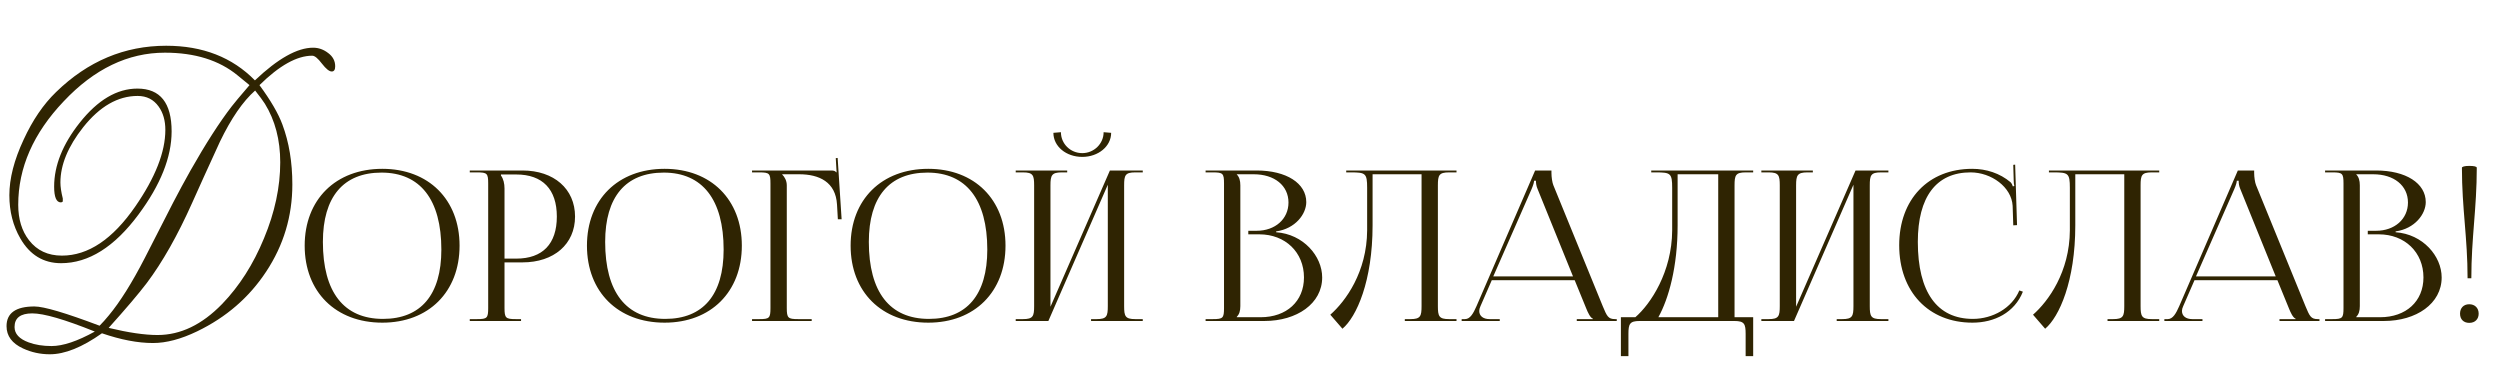
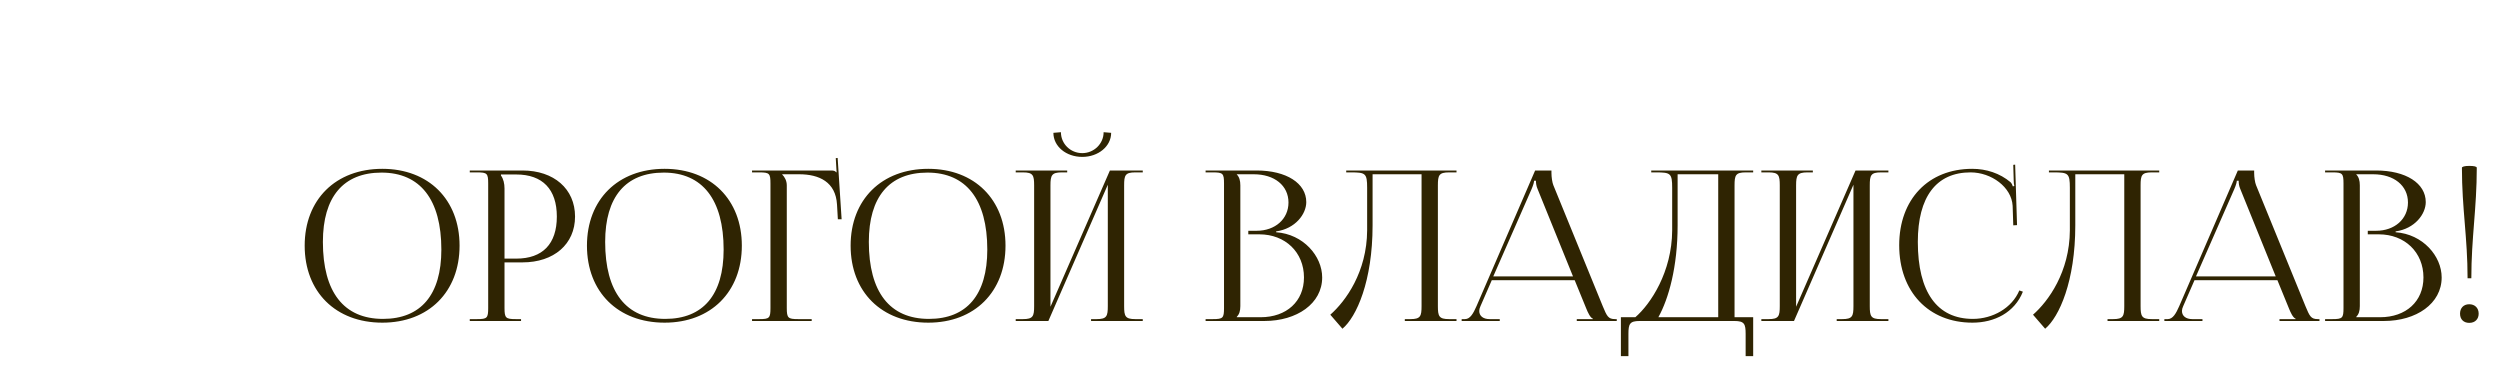
<svg xmlns="http://www.w3.org/2000/svg" width="430" height="67" viewBox="0 0 430 67" fill="none">
  <path d="M65.761 55.498C57.733 55.498 52.405 50.206 52.405 42.25C52.405 34.33 57.733 29.038 65.761 29.038C73.717 29.038 79.045 34.33 79.045 42.25C79.045 50.206 73.717 55.498 65.761 55.498ZM65.869 54.85C72.385 54.85 75.913 50.71 75.913 42.934C75.913 34.33 72.277 29.686 65.617 29.686C59.065 29.686 55.537 33.862 55.537 41.602C55.537 50.242 59.137 54.85 65.869 54.85ZM86.164 30.01V30.19C86.596 30.766 86.776 31.594 86.776 32.422V44.482H88.792C93.328 44.482 95.776 41.962 95.776 37.246C95.776 32.566 93.328 30.01 88.792 30.01H86.164ZM80.8 55.21V54.886H82.06C83.788 54.886 83.968 54.706 83.968 52.978V31.558C83.968 29.83 83.788 29.65 82.06 29.65H80.8V29.326H89.872C95.272 29.326 98.908 32.494 98.908 37.246C98.908 41.998 95.272 45.13 89.872 45.13H86.776V52.978C86.776 54.706 86.992 54.886 88.72 54.886H89.62V55.21H80.8ZM114.312 55.498C106.284 55.498 100.956 50.206 100.956 42.25C100.956 34.33 106.284 29.038 114.312 29.038C122.268 29.038 127.596 34.33 127.596 42.25C127.596 50.206 122.268 55.498 114.312 55.498ZM114.42 54.85C120.936 54.85 124.464 50.71 124.464 42.934C124.464 34.33 120.828 29.686 114.168 29.686C107.616 29.686 104.088 33.862 104.088 41.602C104.088 50.242 107.688 54.85 114.42 54.85ZM129.351 55.21V54.886H130.611C132.339 54.886 132.519 54.706 132.519 52.978V31.558C132.519 29.83 132.339 29.65 130.611 29.65H129.351V29.326H142.887C143.463 29.326 143.607 29.398 143.859 29.65H143.895L143.751 27.202L144.075 27.166L144.759 37.714H144.111L143.967 35.194C143.751 31.306 140.907 29.974 137.451 29.974H134.535V30.01C134.967 30.442 135.327 31.09 135.327 31.882V52.978C135.327 54.706 135.543 54.886 137.271 54.886H139.611V55.21H129.351ZM159.663 55.498C151.635 55.498 146.307 50.206 146.307 42.25C146.307 34.33 151.635 29.038 159.663 29.038C167.619 29.038 172.947 34.33 172.947 42.25C172.947 50.206 167.619 55.498 159.663 55.498ZM159.771 54.85C166.287 54.85 169.815 50.71 169.815 42.934C169.815 34.33 166.179 29.686 159.519 29.686C152.967 29.686 149.439 33.862 149.439 41.602C149.439 50.242 153.039 54.85 159.771 54.85ZM174.703 55.21V54.886H175.963C177.691 54.886 177.871 54.382 177.871 52.654V31.882C177.871 30.154 177.691 29.65 175.963 29.65H174.703V29.326H183.559V29.65H182.623C180.895 29.65 180.679 30.154 180.679 31.882V52.762L190.903 29.326H196.555V29.65H195.259C193.531 29.65 193.351 30.154 193.351 31.882V52.654C193.351 54.382 193.531 54.886 195.259 54.886H196.555V55.21H187.663V54.886H188.635C190.363 54.886 190.543 54.382 190.543 52.654V31.774L180.319 55.21H174.703ZM181.183 22.846L182.479 22.738C182.479 24.718 184.099 26.338 186.151 26.338C188.167 26.338 189.823 24.718 189.823 22.738L191.119 22.846C191.119 25.186 188.887 26.986 186.151 26.986C183.379 26.986 181.183 25.186 181.183 22.846ZM212.727 54.562H216.831C221.295 54.562 224.283 51.826 224.283 47.722C224.283 43.402 221.079 40.306 216.615 40.306H214.707V39.694H216.147C219.315 39.694 221.619 37.678 221.619 34.834C221.619 31.918 219.207 29.974 215.643 29.974H212.727V30.01C213.159 30.442 213.339 31.054 213.339 31.882V52.654C213.339 53.482 213.159 54.058 212.727 54.49V54.562ZM207.363 55.21V54.886H208.623C210.351 54.886 210.531 54.706 210.531 52.978V31.558C210.531 29.83 210.351 29.65 208.623 29.65H207.363V29.326H216.147C221.259 29.326 224.679 31.522 224.679 34.762C224.679 36.814 222.807 39.334 219.495 39.802V39.946C224.175 40.27 227.415 44.05 227.415 47.722C227.415 52.222 223.059 55.21 217.479 55.21H207.363ZM231.548 29.326H234.644H244.508H250.52V29.65H249.224C247.496 29.65 247.316 30.154 247.316 31.882V52.654C247.316 54.382 247.496 54.886 249.224 54.886H250.52V55.21H241.628V54.886H242.6C244.328 54.886 244.508 54.382 244.508 52.654V29.974H236.084V38.758C236.084 48.37 233.312 54.526 230.9 56.542L228.812 54.13C231.44 51.826 235.112 46.786 235.148 39.622V32.314C235.148 29.794 234.86 29.65 232.34 29.65H231.548V29.326ZM251.405 55.21V54.886H251.981C252.881 54.886 253.421 53.878 253.961 52.654L264.041 29.326H266.849V29.758C266.849 30.478 266.993 31.414 267.173 31.846L275.669 52.654C276.389 54.382 276.605 54.886 277.793 54.886H278.081V55.21H271.205V54.886H273.977V54.814C273.509 54.634 273.113 53.734 272.861 53.122L270.845 48.19H256.589L254.645 52.654C254.501 52.978 254.429 53.23 254.429 53.482C254.429 54.346 255.113 54.886 256.193 54.886H257.957V55.21H251.405ZM256.841 47.542H270.557L264.473 32.53C264.221 31.954 264.185 31.486 264.185 31.09H263.861C263.861 31.306 263.753 31.774 263.429 32.53L256.841 47.542ZM278.794 54.562H281.278C283.906 52.294 287.578 46.786 287.614 39.622V32.314C287.614 29.794 287.326 29.65 284.806 29.65H284.014V29.326H301.546V29.65H300.25C298.522 29.65 298.342 30.154 298.342 31.882V54.562H301.546V61.258H300.25V57.442C300.25 55.714 300.034 55.21 298.306 55.21H282.034C280.306 55.21 280.09 55.714 280.09 57.442V61.258H278.794V54.562ZM285.238 54.562H295.534V29.974H288.55V38.758C288.55 45.922 287.002 51.394 285.238 54.562ZM302.953 55.21V54.886H304.213C305.941 54.886 306.121 54.382 306.121 52.654V31.882C306.121 30.154 305.941 29.65 304.213 29.65H302.953V29.326H311.809V29.65H310.873C309.145 29.65 308.929 30.154 308.929 31.882V52.762L319.153 29.326H324.805V29.65H323.509C321.781 29.65 321.601 30.154 321.601 31.882V52.654C321.601 54.382 321.781 54.886 323.509 54.886H324.805V55.21H315.913V54.886H316.885C318.613 54.886 318.793 54.382 318.793 52.654V31.774L308.569 55.21H302.953ZM326.662 42.178C326.662 34.294 331.666 29.038 339.226 29.038C341.638 29.038 343.978 29.794 345.814 31.342C345.994 31.522 346.138 31.81 346.21 32.062L346.462 31.99C346.39 31.702 346.354 31.342 346.354 30.946L346.282 28.354L346.606 28.318L346.93 38.722L346.282 38.758L346.174 35.41C345.994 32.17 342.502 29.65 338.938 29.65C333.034 29.65 329.866 33.862 329.866 41.602C329.866 50.242 333.178 54.85 339.334 54.85C342.754 54.85 346.066 52.978 347.326 49.954L347.938 50.17C346.498 53.77 343.042 55.498 339.262 55.498C331.702 55.498 326.662 50.17 326.662 42.178ZM352.415 29.326H355.511H365.375H371.387V29.65H370.091C368.363 29.65 368.183 30.154 368.183 31.882V52.654C368.183 54.382 368.363 54.886 370.091 54.886H371.387V55.21H362.495V54.886H363.467C365.195 54.886 365.375 54.382 365.375 52.654V29.974H356.951V38.758C356.951 48.37 354.179 54.526 351.767 56.542L349.679 54.13C352.307 51.826 355.979 46.786 356.015 39.622V32.314C356.015 29.794 355.727 29.65 353.207 29.65H352.415V29.326ZM372.272 55.21V54.886H372.848C373.748 54.886 374.288 53.878 374.828 52.654L384.908 29.326H387.716V29.758C387.716 30.478 387.86 31.414 388.04 31.846L396.536 52.654C397.256 54.382 397.472 54.886 398.66 54.886H398.948V55.21H392.072V54.886H394.844V54.814C394.376 54.634 393.98 53.734 393.728 53.122L391.712 48.19H377.456L375.512 52.654C375.368 52.978 375.296 53.23 375.296 53.482C375.296 54.346 375.98 54.886 377.06 54.886H378.824V55.21H372.272ZM377.708 47.542H391.424L385.34 32.53C385.088 31.954 385.052 31.486 385.052 31.09H384.728C384.728 31.306 384.62 31.774 384.296 32.53L377.708 47.542ZM405.278 54.562H409.382C413.846 54.562 416.834 51.826 416.834 47.722C416.834 43.402 413.63 40.306 409.166 40.306H407.258V39.694H408.698C411.866 39.694 414.17 37.678 414.17 34.834C414.17 31.918 411.758 29.974 408.194 29.974H405.278V30.01C405.71 30.442 405.89 31.054 405.89 31.882V52.654C405.89 53.482 405.71 54.058 405.278 54.49V54.562ZM399.914 55.21V54.886H401.174C402.902 54.886 403.082 54.706 403.082 52.978V31.558C403.082 29.83 402.902 29.65 401.174 29.65H399.914V29.326H408.698C413.81 29.326 417.23 31.522 417.23 34.762C417.23 36.814 415.358 39.334 412.046 39.802V39.946C416.726 40.27 419.966 44.05 419.966 47.722C419.966 52.222 415.61 55.21 410.03 55.21H399.914ZM423.45 28.858C423.45 28.678 423.882 28.534 424.71 28.534C425.538 28.534 426.006 28.642 426.006 28.858C426.006 35.878 425.07 40.846 425.07 47.866H424.422C424.422 40.846 423.45 35.878 423.45 28.858ZM424.71 52.33C425.646 52.33 426.33 52.942 426.33 53.95C426.33 54.886 425.718 55.534 424.71 55.534C423.774 55.534 423.126 54.958 423.126 53.95C423.126 53.014 423.702 52.33 424.71 52.33Z" fill="#2F2402" />
-   <path d="M57.652 11.404C57.652 11.999 57.454 12.297 57.057 12.297C56.635 12.297 56.077 11.851 55.382 10.957C54.688 10.04 54.13 9.581 53.708 9.581C51.078 9.581 48.051 11.268 44.628 14.642C46.563 17.271 47.878 19.529 48.572 21.414C49.714 24.466 50.284 27.902 50.284 31.723C50.284 37.181 48.783 42.179 45.781 46.72C42.854 51.16 38.897 54.584 33.91 56.99C31.132 58.33 28.601 59 26.319 59C23.714 59 20.786 58.442 17.536 57.325C14.137 59.732 11.148 60.935 8.568 60.935C6.931 60.935 5.392 60.6 3.953 59.93C2.068 59.062 1.125 57.784 1.125 56.097C1.125 53.84 2.725 52.711 5.926 52.711C7.538 52.711 11.272 53.815 17.127 56.023C17.623 55.527 18.157 54.931 18.727 54.237C20.662 51.905 22.721 48.617 24.905 44.375C25.798 42.614 27.423 39.438 29.779 34.849C30.747 32.988 31.739 31.152 32.757 29.341C35.386 24.702 37.756 21.017 39.864 18.288C40.236 17.792 41.254 16.577 42.916 14.642L40.869 12.967C37.694 10.362 33.526 9.06 28.365 9.06C22.014 9.06 16.209 11.851 10.95 17.433C5.74 22.915 3.135 28.845 3.135 35.221C3.135 37.702 3.755 39.736 4.995 41.324C6.36 43.085 8.245 43.966 10.652 43.966C15.167 43.966 19.372 41.15 23.267 35.518C26.716 30.532 28.44 26.14 28.44 22.345C28.44 20.732 28.055 19.392 27.286 18.326C26.418 17.11 25.215 16.502 23.677 16.502C20.278 16.502 17.152 18.301 14.299 21.898C11.694 25.198 10.391 28.361 10.391 31.388C10.391 32.132 10.528 33.05 10.801 34.141V34.662C10.701 34.762 10.59 34.811 10.466 34.811C9.697 34.811 9.312 33.906 9.312 32.095C9.312 28.473 10.776 24.813 13.703 21.117C16.805 17.197 20.116 15.237 23.639 15.237C27.559 15.237 29.519 17.693 29.519 22.605C29.519 27.021 27.621 31.785 23.825 36.895C19.682 42.477 15.242 45.268 10.503 45.268C7.476 45.268 5.144 43.854 3.507 41.026C2.242 38.843 1.609 36.362 1.609 33.583C1.609 30.705 2.428 27.517 4.065 24.019C5.603 20.67 7.464 17.941 9.647 15.832C15.105 10.523 21.419 7.869 28.589 7.869C34.865 7.869 39.951 9.853 43.846 13.823C47.791 10.077 51.128 8.204 53.857 8.204C54.799 8.204 55.668 8.514 56.462 9.134C57.255 9.729 57.652 10.486 57.652 11.404ZM48.2 27.927C48.2 24.057 47.319 20.695 45.558 17.842C45.211 17.296 44.653 16.54 43.883 15.572C41.775 17.433 39.753 20.372 37.818 24.392C37.694 24.64 36.776 26.649 35.064 30.42C34.543 31.586 33.873 33.075 33.054 34.886C30.549 40.492 27.944 45.095 25.239 48.692C23.801 50.577 21.617 53.145 18.69 56.395C22.089 57.214 24.892 57.623 27.1 57.623C31.045 57.623 34.741 55.849 38.19 52.302C41.167 49.225 43.573 45.454 45.409 40.989C47.27 36.523 48.2 32.169 48.2 27.927ZM16.308 57.028C11.123 54.944 7.538 53.902 5.554 53.902C3.519 53.902 2.502 54.683 2.502 56.246C2.502 57.412 3.308 58.293 4.921 58.888C6.062 59.31 7.377 59.521 8.866 59.521C10.825 59.521 13.306 58.69 16.308 57.028Z" fill="#2F2402" />
</svg>